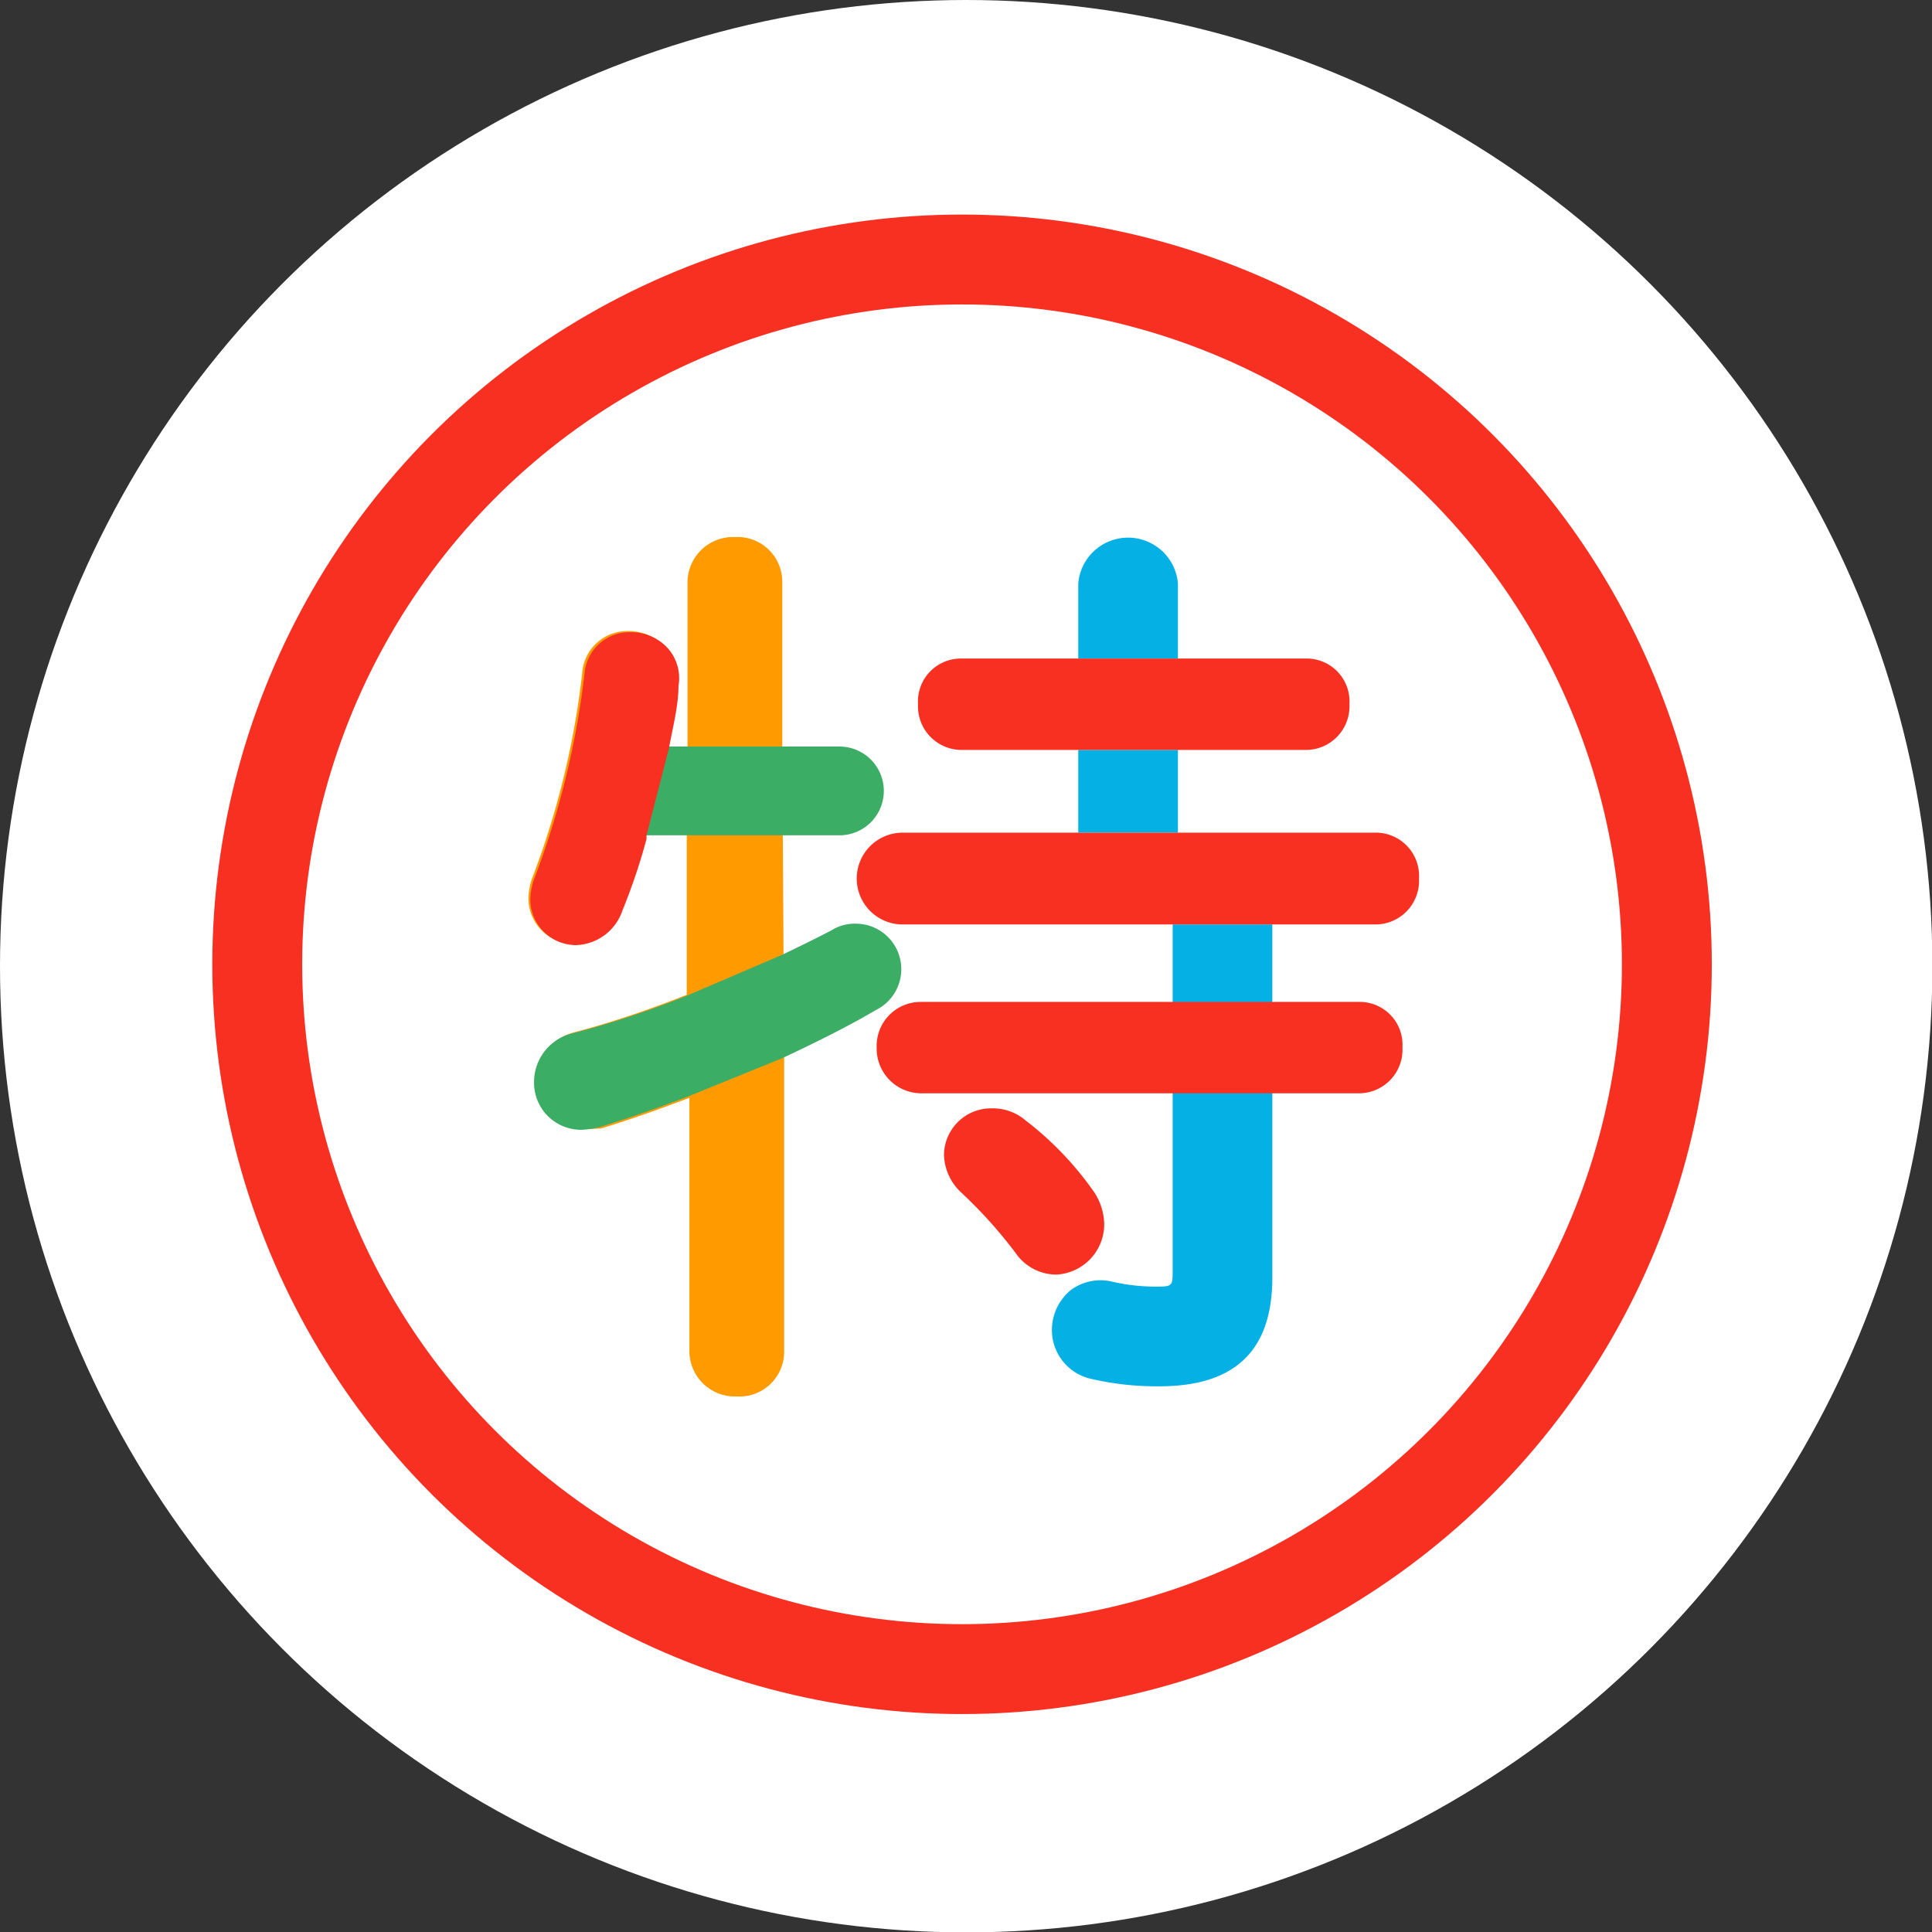
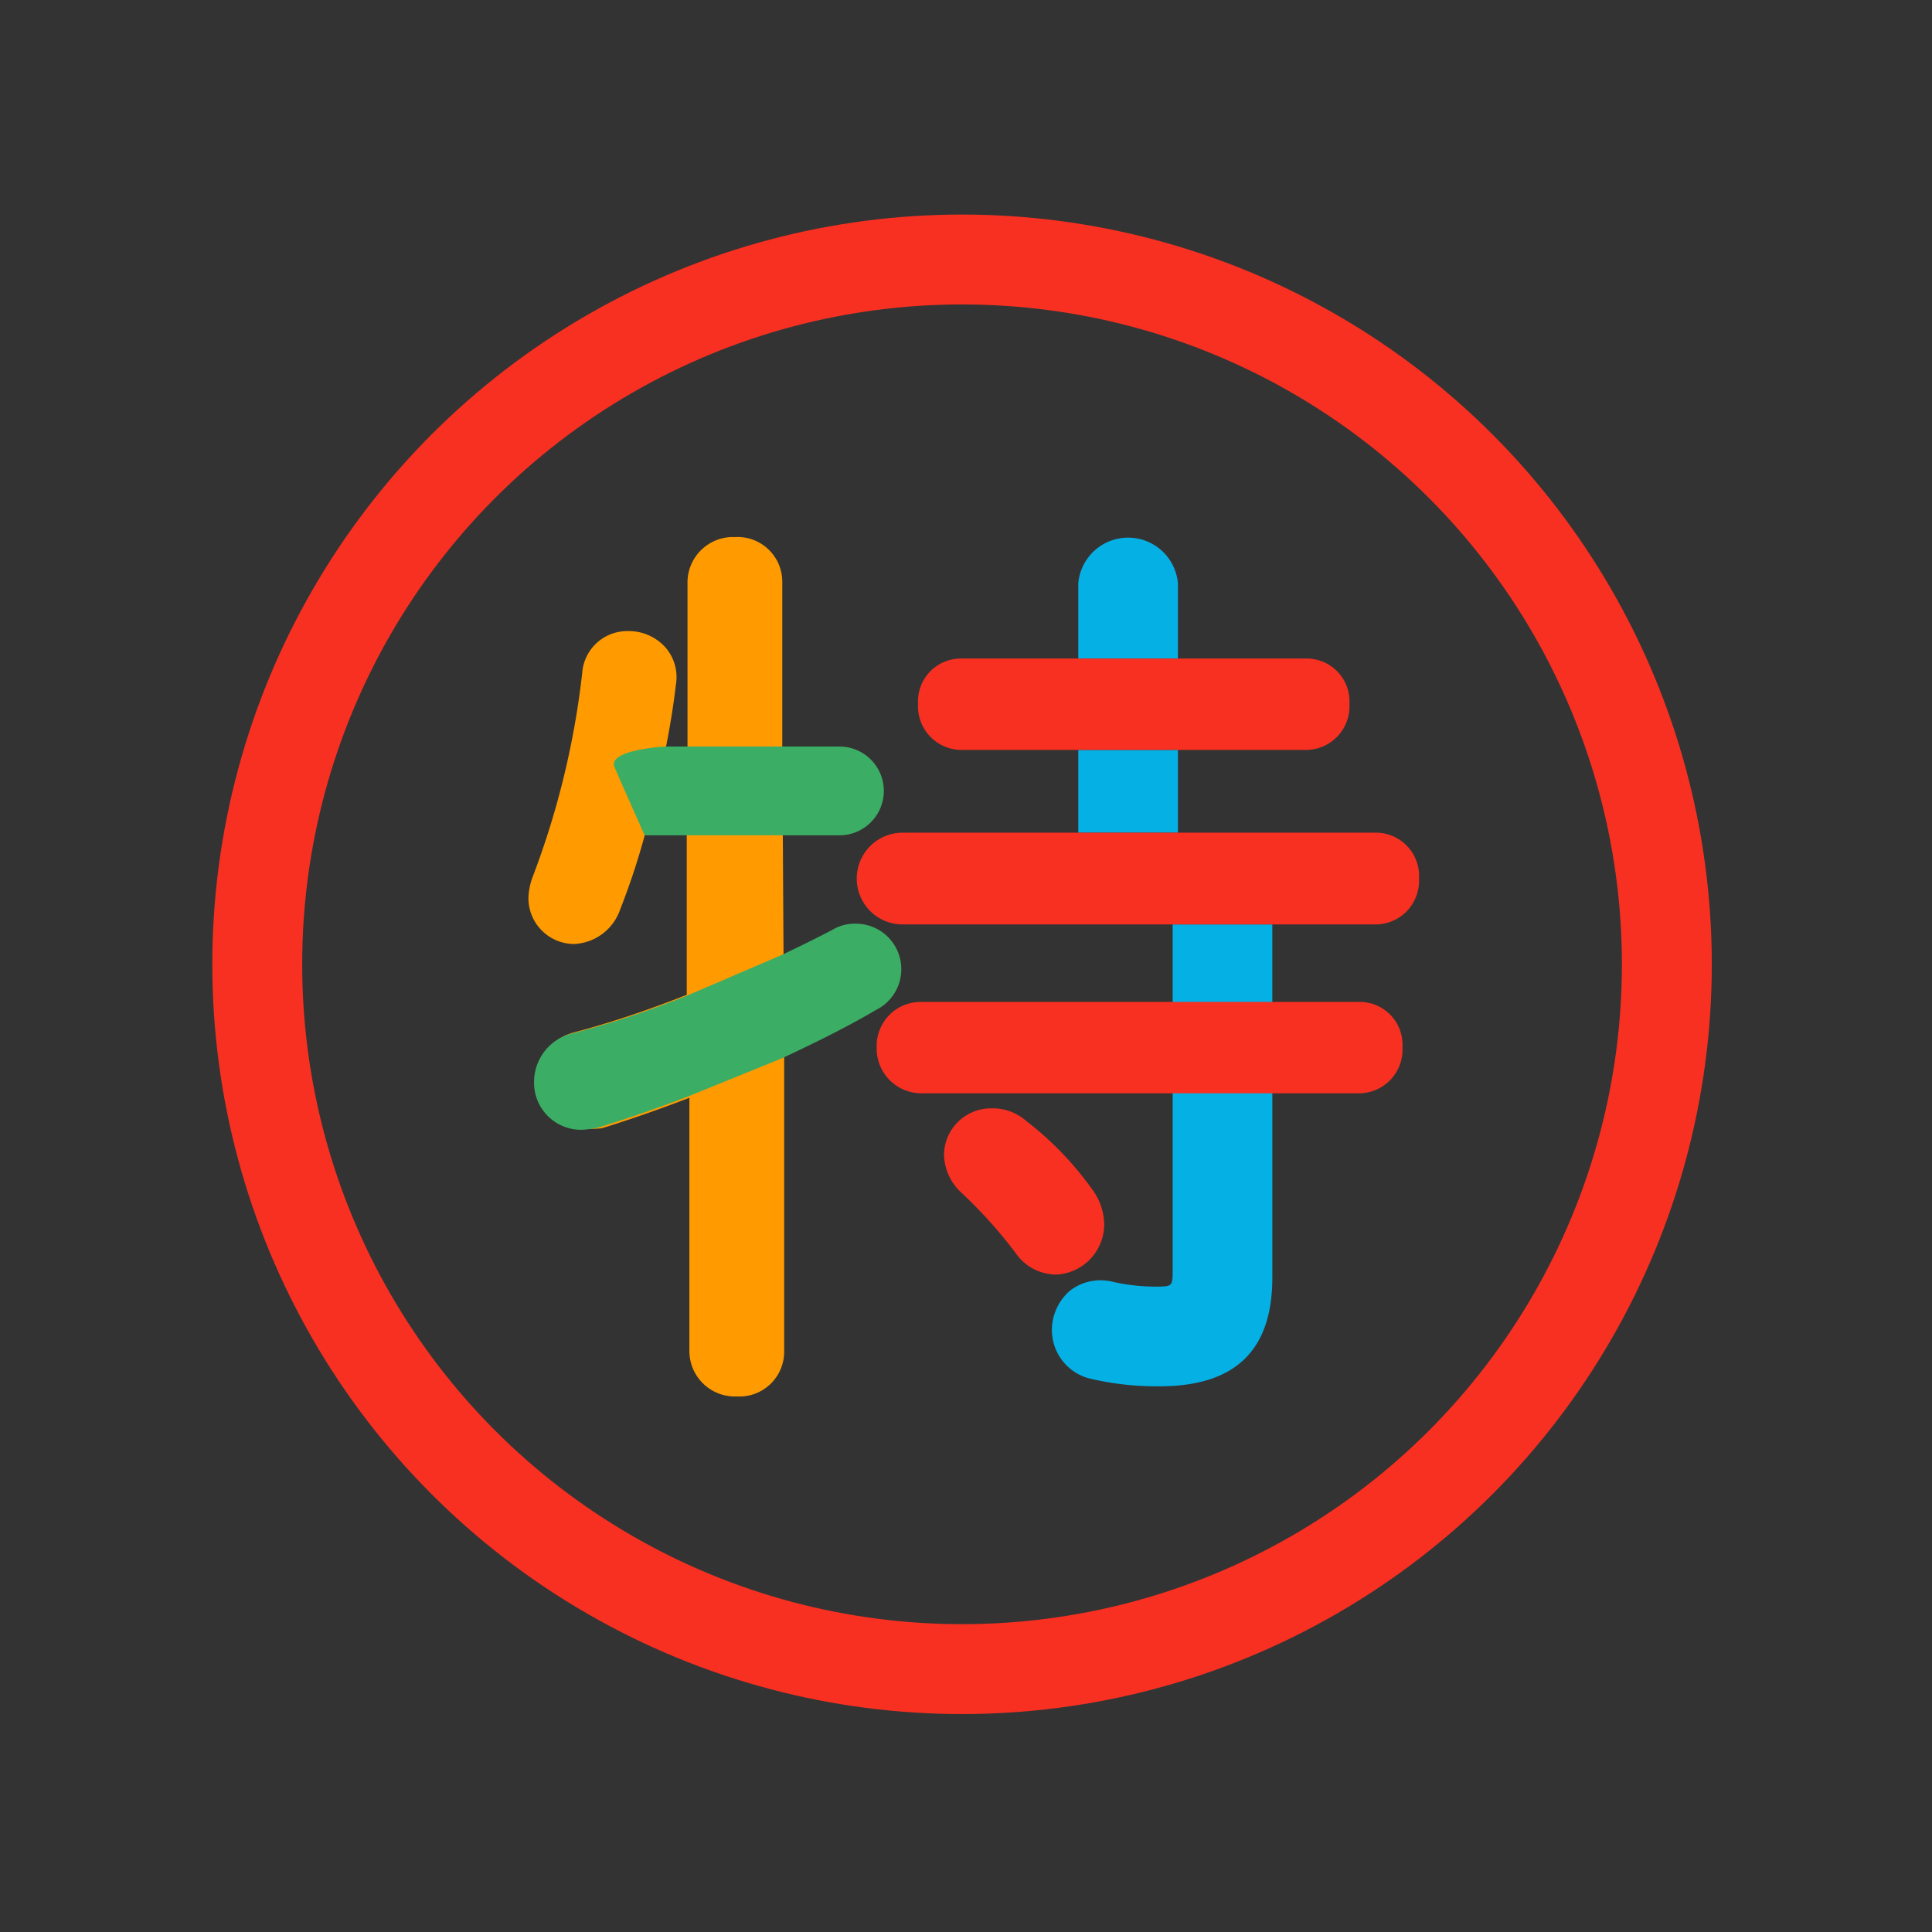
<svg xmlns="http://www.w3.org/2000/svg" viewBox="0 0 51.37 51.37">
  <rect x="0" y="0" width="51.37" height="51.37" fill="#333333" stroke="none" />
  <defs>
    <style>.cls-5{fill:#f83021}</style>
  </defs>
  <g id="レイヤー_2" data-name="レイヤー 2">
    <g id="レイヤー_7" data-name="レイヤー 7">
-       <circle cx="25.69" cy="25.69" r="25.69" fill="#fff" />
      <circle cx="25.58" cy="25.64" r="18.74" fill="none" stroke="#f83021" stroke-miterlimit="10" stroke-width="2.39" />
      <path d="M20.8 19.85v-4.38a1.19 1.19 0 0 0-1.26-1.19 1.21 1.21 0 0 0-1.26 1.19v4.38h-.57c.11-.56.2-1.11.26-1.64a1.2 1.2 0 0 0-.28-1 1.31 1.31 0 0 0-1-.43 1.2 1.2 0 0 0-1.21 1.12 22.19 22.19 0 0 1-1.33 5.45 1.76 1.76 0 0 0-.1.53 1.22 1.22 0 0 0 1.22 1.22 1.36 1.36 0 0 0 1.22-.92 18.77 18.77 0 0 0 .66-2h1.11v4.27c-1 .4-2.08.76-3 1a1.34 1.34 0 0 0-1 1.29A1.2 1.2 0 0 0 15.48 30a2.33 2.33 0 0 0 .52 0c.78-.24 1.57-.52 2.33-.81v6.74a1.21 1.21 0 0 0 1.26 1.2 1.19 1.19 0 0 0 1.26-1.2v-7.78m-.05-2.76v-3.18" fill="#ff9b00" />
      <path d="M20.79 22.21h1.53a1.18 1.18 0 0 0 0-2.36h-4.63s-1.55.08-1.35.55.8 1.81.8 1.81h3.65zm0 5.93c.94-.44 1.8-.87 2.49-1.28a1.21 1.21 0 0 0-.51-2.3 1.16 1.16 0 0 0-.65.17c-.4.21-.85.43-1.33.66l-2.54 1.09c-1 .4-2.09.76-3.05 1a1.33 1.33 0 0 0-1 1.29 1.25 1.25 0 0 0 1.26 1.27 2.31 2.31 0 0 0 .48-.07c.78-.24 1.58-.52 2.34-.81z" fill="#3cad65" />
-       <path class="cls-5" d="M17.19 22.21v.1a16.2 16.2 0 0 1-.64 1.9 1.35 1.35 0 0 1-1.23.92 1.22 1.22 0 0 1-1.22-1.22 1.76 1.76 0 0 1 .1-.53 22.64 22.64 0 0 0 1.34-5.45 1.2 1.2 0 0 1 1.22-1.12 1.31 1.31 0 0 1 1 .43 1.2 1.2 0 0 1 .28 1c0 .53-.15 1.08-.25 1.64z" />
      <path d="M28.67 22.14v-2.2h2.65v2.2h2.58m-.07 4.5v-2.06h-2.65v9.18c0 .44 0 .45-.46.45a5.18 5.18 0 0 1-1.14-.13 1.33 1.33 0 0 0-1.12.23 1.38 1.38 0 0 0-.49 1A1.33 1.33 0 0 0 29 36.66a7.71 7.71 0 0 0 1.83.2c2 0 3-.94 3-2.89v-4.9m-2.51-11.56v-2a1.33 1.33 0 0 0-2.65 0v2" fill="#05b0e5" />
      <path class="cls-5" d="M29.36 32.55a1.6 1.6 0 0 0-.33-.94 8.57 8.57 0 0 0-1.75-1.81 1.34 1.34 0 0 0-.91-.33 1.25 1.25 0 0 0-1.27 1.24 1.42 1.42 0 0 0 .46 1 12.4 12.4 0 0 1 1.44 1.6 1.32 1.32 0 0 0 1.08.58 1.34 1.34 0 0 0 1.28-1.34zm-3.8-12.61h9.15a1.16 1.16 0 0 0 1.17-1.22 1.14 1.14 0 0 0-1.17-1.21h-9.15a1.14 1.14 0 0 0-1.15 1.21 1.16 1.16 0 0 0 1.15 1.22zm10.99 2.2H24a1.22 1.22 0 0 0 0 2.44h12.55a1.16 1.16 0 0 0 1.18-1.22 1.15 1.15 0 0 0-1.18-1.22zm-.43 4.5H24.48a1.17 1.17 0 0 0-1.17 1.21 1.19 1.19 0 0 0 1.17 1.22h11.64a1.16 1.16 0 0 0 1.17-1.22 1.14 1.14 0 0 0-1.17-1.21z" />
    </g>
  </g>
</svg>